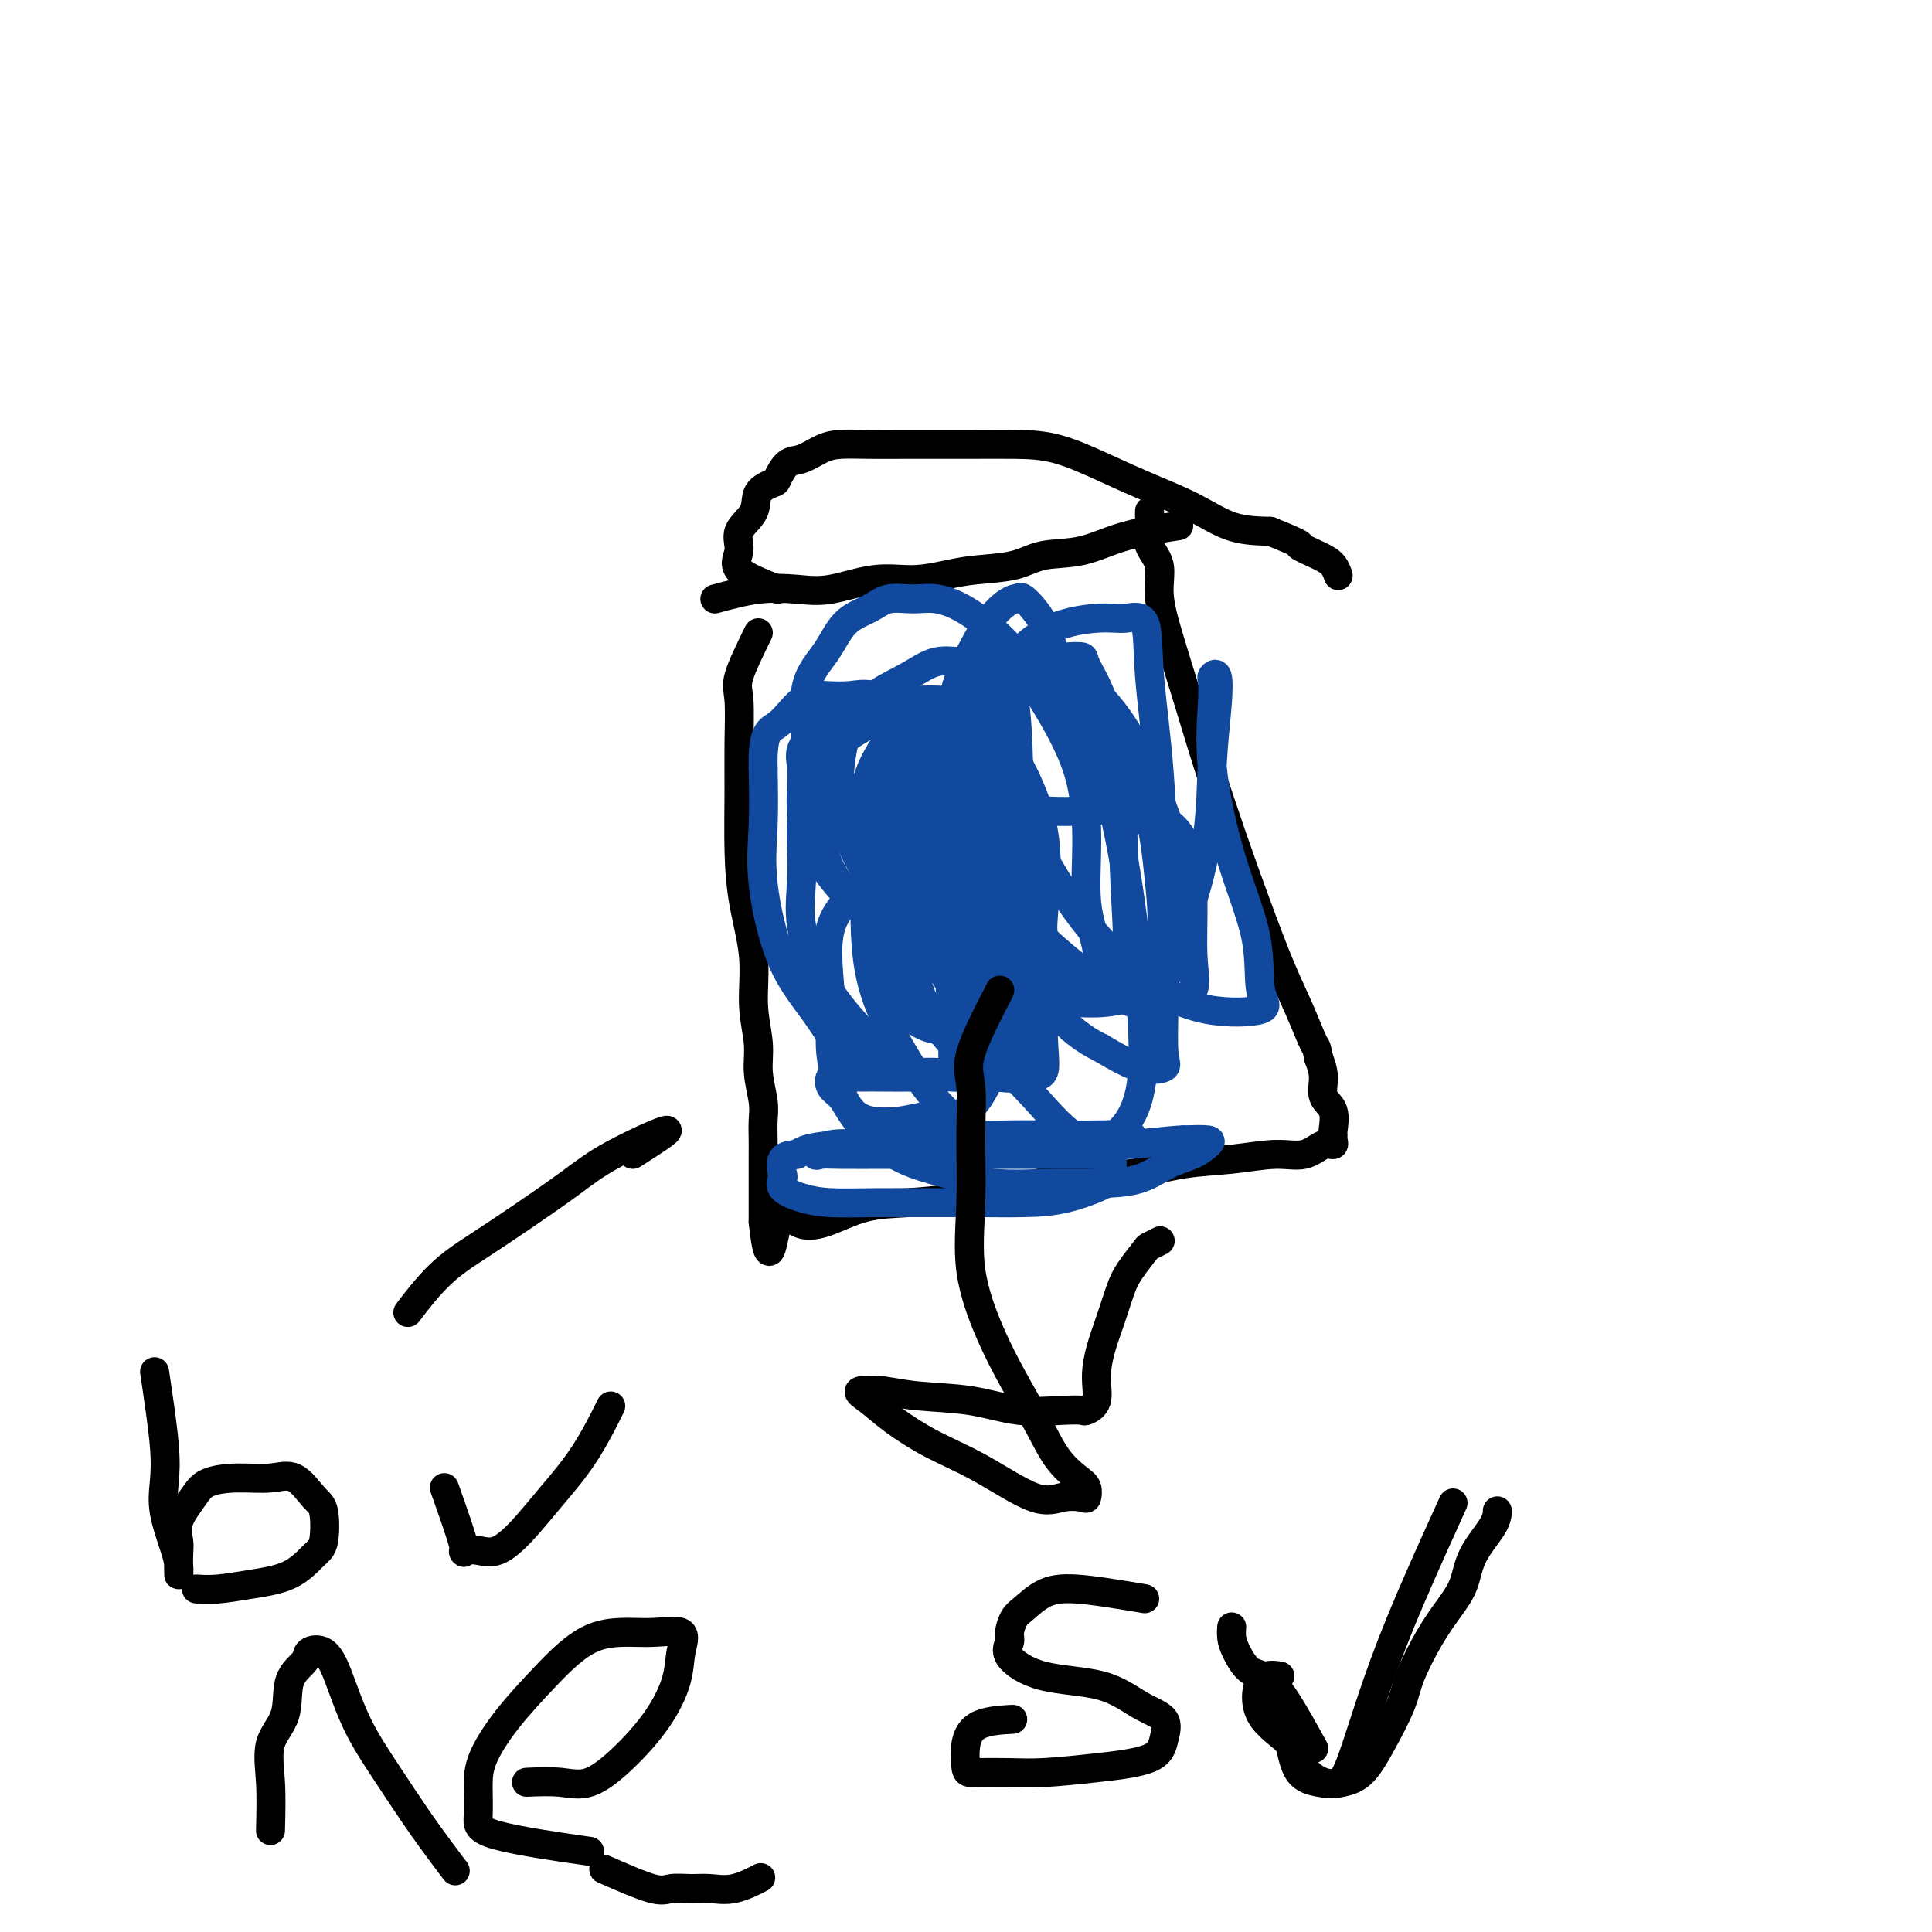
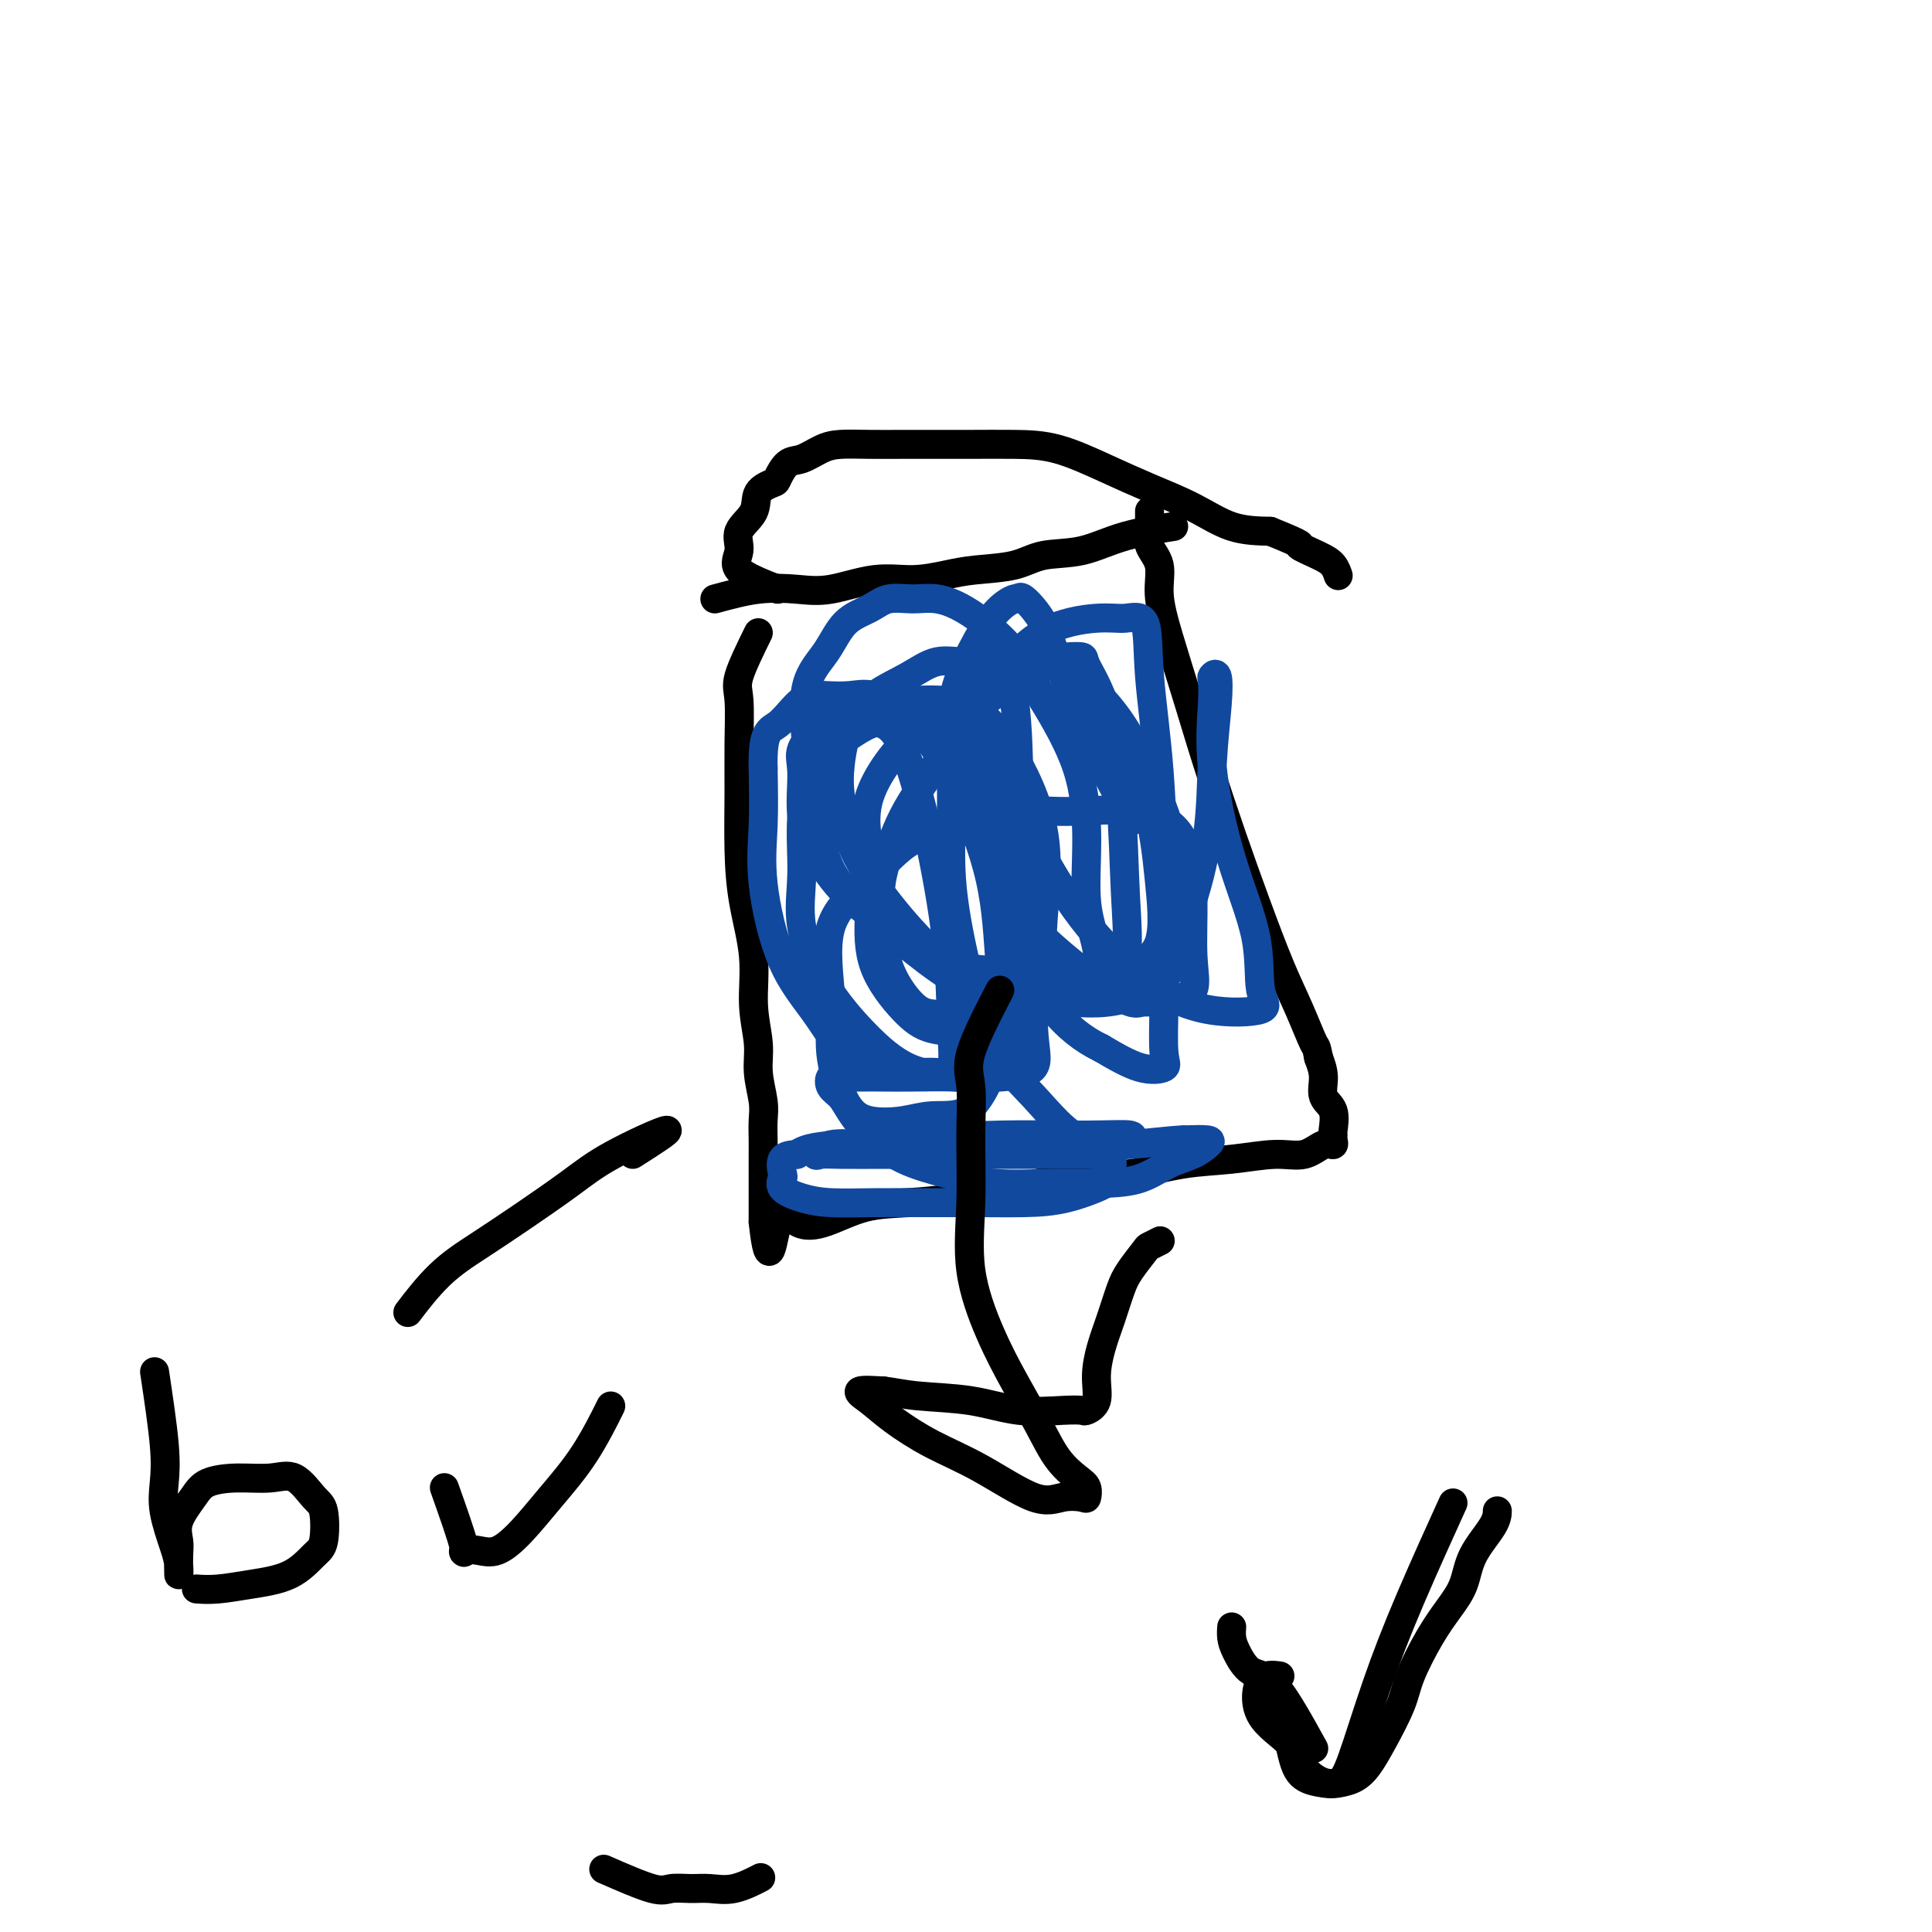
<svg xmlns="http://www.w3.org/2000/svg" viewBox="0 0 400 400" version="1.1">
  <g fill="none" stroke="#000000" stroke-width="6" stroke-linecap="round" stroke-linejoin="round">
-     <path d="M148,124c3.051,-0.829 6.102,-1.657 9,-2c2.898,-0.343 5.642,-0.200 8,0c2.358,0.200 4.328,0.457 7,0c2.672,-0.457 6.044,-1.627 9,-2c2.956,-0.373 5.494,0.050 8,0c2.506,-0.050 4.979,-0.575 7,-1c2.021,-0.425 3.591,-0.750 6,-1c2.409,-0.250 5.656,-0.424 8,-1c2.344,-0.576 3.786,-1.552 6,-2c2.214,-0.448 5.202,-0.368 8,-1c2.798,-0.632 5.407,-1.978 9,-3c3.593,-1.022 8.169,-1.721 10,-2c1.831,-0.279 0.915,-0.140 0,0" />
+     <path d="M148,124c3.051,-0.829 6.102,-1.657 9,-2c2.898,-0.343 5.642,-0.200 8,0c2.358,0.200 4.328,0.457 7,0c2.672,-0.457 6.044,-1.627 9,-2c2.956,-0.373 5.494,0.050 8,0c2.506,-0.050 4.979,-0.575 7,-1c2.021,-0.425 3.591,-0.750 6,-1c2.409,-0.250 5.656,-0.424 8,-1c2.344,-0.576 3.786,-1.552 6,-2c2.214,-0.448 5.202,-0.368 8,-1c2.798,-0.632 5.407,-1.978 9,-3c3.593,-1.022 8.169,-1.721 10,-2" />
    <path d="M157,131c-1.691,3.450 -3.382,6.901 -4,9c-0.618,2.099 -0.164,2.847 0,5c0.164,2.153 0.038,5.713 0,9c-0.038,3.287 0.013,6.302 0,10c-0.013,3.698 -0.091,8.081 0,12c0.091,3.919 0.349,7.375 1,11c0.651,3.625 1.695,7.418 2,11c0.305,3.582 -0.128,6.954 0,10c0.128,3.046 0.819,5.768 1,8c0.181,2.232 -0.148,3.975 0,6c0.148,2.025 0.772,4.332 1,6c0.228,1.668 0.061,2.697 0,4c-0.061,1.303 -0.016,2.882 0,4c0.016,1.118 0.004,1.777 0,3c-0.004,1.223 -0.001,3.009 0,4c0.001,0.991 0.000,1.186 0,2c-0.000,0.814 -0.000,2.246 0,3c0.000,0.754 0.000,0.831 0,1c-0.000,0.169 -0.000,0.430 0,1c0.000,0.570 0.000,1.449 0,2c-0.000,0.551 -0.000,0.776 0,1" />
    <path d="M158,253c1.281,11.924 1.984,3.234 3,0c1.016,-3.234 2.345,-1.012 4,0c1.655,1.012 3.636,0.816 6,0c2.364,-0.816 5.112,-2.250 8,-3c2.888,-0.750 5.917,-0.816 9,-1c3.083,-0.184 6.221,-0.487 10,-1c3.779,-0.513 8.198,-1.236 12,-2c3.802,-0.764 6.988,-1.568 11,-2c4.012,-0.432 8.852,-0.492 13,-1c4.148,-0.508 7.604,-1.464 11,-2c3.396,-0.536 6.732,-0.651 10,-1c3.268,-0.349 6.469,-0.934 9,-1c2.531,-0.066 4.391,0.385 6,0c1.609,-0.385 2.966,-1.606 4,-2c1.034,-0.394 1.743,0.039 2,0c0.257,-0.039 0.061,-0.551 0,-1c-0.061,-0.449 0.012,-0.836 0,-1c-0.012,-0.164 -0.111,-0.105 0,-1c0.111,-0.895 0.432,-2.745 0,-4c-0.432,-1.255 -1.616,-1.915 -2,-3c-0.384,-1.085 0.033,-2.596 0,-4c-0.033,-1.404 -0.517,-2.702 -1,-4" />
    <path d="M273,219c-0.556,-2.832 -0.447,-1.912 -1,-3c-0.553,-1.088 -1.768,-4.183 -3,-7c-1.232,-2.817 -2.482,-5.356 -4,-9c-1.518,-3.644 -3.306,-8.394 -5,-13c-1.694,-4.606 -3.295,-9.070 -5,-14c-1.705,-4.930 -3.512,-10.328 -5,-15c-1.488,-4.672 -2.655,-8.619 -4,-13c-1.345,-4.381 -2.868,-9.195 -4,-13c-1.132,-3.805 -1.872,-6.603 -2,-9c-0.128,-2.397 0.358,-4.395 0,-6c-0.358,-1.605 -1.560,-2.816 -2,-4c-0.440,-1.184 -0.118,-2.342 0,-3c0.118,-0.658 0.032,-0.815 0,-1c-0.032,-0.185 -0.009,-0.396 0,-1c0.009,-0.604 0.002,-1.601 0,-2c-0.002,-0.399 -0.001,-0.199 0,0" />
    <path d="M161,122c-3.405,-1.334 -6.810,-2.668 -8,-4c-1.190,-1.332 -0.165,-2.662 0,-4c0.165,-1.338 -0.532,-2.685 0,-4c0.532,-1.315 2.291,-2.598 3,-4c0.709,-1.402 0.366,-2.924 1,-4c0.634,-1.076 2.245,-1.706 3,-2c0.755,-0.294 0.654,-0.250 1,-1c0.346,-0.750 1.139,-2.292 2,-3c0.861,-0.708 1.789,-0.582 3,-1c1.211,-0.418 2.706,-1.380 4,-2c1.294,-0.620 2.386,-0.898 4,-1c1.614,-0.102 3.748,-0.027 6,0c2.252,0.027 4.622,0.008 7,0c2.378,-0.008 4.765,-0.004 7,0c2.235,0.004 4.316,0.009 7,0c2.684,-0.009 5.969,-0.033 9,0c3.031,0.033 5.809,0.124 9,1c3.191,0.876 6.794,2.536 10,4c3.206,1.464 6.014,2.733 9,4c2.986,1.267 6.150,2.534 9,4c2.850,1.466 5.386,3.133 8,4c2.614,0.867 5.307,0.933 8,1" />
    <path d="M263,110c7.968,3.212 5.886,2.742 6,3c0.114,0.258 2.422,1.244 4,2c1.578,0.756 2.425,1.280 3,2c0.575,0.720 0.879,1.634 1,2c0.121,0.366 0.061,0.183 0,0" />
  </g>
  <g fill="none" stroke="#11499F" stroke-width="6" stroke-linecap="round" stroke-linejoin="round">
-     <path d="M209,190c-0.843,3.553 -1.685,7.106 -2,10c-0.315,2.894 -0.101,5.128 0,7c0.101,1.872 0.089,3.382 0,5c-0.089,1.618 -0.255,3.345 0,5c0.255,1.655 0.930,3.237 0,2c-0.930,-1.237 -3.464,-5.293 -6,-9c-2.536,-3.707 -5.072,-7.064 -7,-11c-1.928,-3.936 -3.246,-8.450 -4,-13c-0.754,-4.550 -0.944,-9.137 -1,-13c-0.056,-3.863 0.021,-7.002 0,-10c-0.021,-2.998 -0.140,-5.853 0,-7c0.140,-1.147 0.538,-0.584 1,0c0.462,0.584 0.989,1.191 2,3c1.011,1.809 2.505,4.820 4,8c1.495,3.180 2.989,6.528 4,10c1.011,3.472 1.537,7.068 2,10c0.463,2.932 0.864,5.201 1,7c0.136,1.799 0.009,3.128 0,4c-0.009,0.872 0.100,1.287 -1,0c-1.100,-1.287 -3.409,-4.277 -5,-7c-1.591,-2.723 -2.465,-5.178 -3,-8c-0.535,-2.822 -0.729,-6.011 -1,-10c-0.271,-3.989 -0.617,-8.779 0,-13c0.617,-4.221 2.196,-7.874 4,-11c1.804,-3.126 3.832,-5.726 6,-7c2.168,-1.274 4.477,-1.221 7,-1c2.523,0.221 5.262,0.611 8,1" />
-     <path d="M218,142c4.038,1.754 6.633,6.138 9,13c2.367,6.862 4.506,16.202 6,25c1.494,8.798 2.341,17.054 3,25c0.659,7.946 1.128,15.580 0,21c-1.128,5.420 -3.852,8.625 -7,10c-3.148,1.375 -6.718,0.920 -10,1c-3.282,0.080 -6.276,0.694 -10,0c-3.724,-0.694 -8.179,-2.695 -12,-6c-3.821,-3.305 -7.009,-7.915 -10,-13c-2.991,-5.085 -5.783,-10.645 -7,-17c-1.217,-6.355 -0.857,-13.505 -1,-20c-0.143,-6.495 -0.789,-12.334 0,-17c0.789,-4.666 3.014,-8.160 5,-11c1.986,-2.840 3.732,-5.025 6,-6c2.268,-0.975 5.056,-0.739 7,-1c1.944,-0.261 3.042,-1.020 5,0c1.958,1.020 4.776,3.818 7,8c2.224,4.182 3.852,9.747 5,17c1.148,7.253 1.814,16.194 2,24c0.186,7.806 -0.109,14.476 0,19c0.109,4.524 0.623,6.901 0,8c-0.623,1.099 -2.382,0.919 -4,1c-1.618,0.081 -3.096,0.422 -5,0c-1.904,-0.422 -4.235,-1.607 -7,-4c-2.765,-2.393 -5.965,-5.993 -8,-10c-2.035,-4.007 -2.907,-8.422 -4,-13c-1.093,-4.578 -2.409,-9.318 -3,-14c-0.591,-4.682 -0.457,-9.307 0,-13c0.457,-3.693 1.239,-6.456 2,-9c0.761,-2.544 1.503,-4.870 3,-6c1.497,-1.130 3.748,-1.065 6,-1" />
    <path d="M196,153c1.615,-0.312 2.652,-0.592 4,0c1.348,0.592 3.007,2.056 5,6c1.993,3.944 4.318,10.367 6,17c1.682,6.633 2.720,13.477 3,20c0.280,6.523 -0.196,12.726 0,17c0.196,4.274 1.066,6.618 0,8c-1.066,1.382 -4.069,1.800 -7,2c-2.931,0.200 -5.792,0.182 -9,0c-3.208,-0.182 -6.764,-0.528 -10,-2c-3.236,-1.472 -6.151,-4.070 -9,-7c-2.849,-2.930 -5.633,-6.193 -8,-10c-2.367,-3.807 -4.319,-8.157 -5,-12c-0.681,-3.843 -0.093,-7.181 0,-11c0.093,-3.819 -0.310,-8.121 0,-12c0.310,-3.879 1.334,-7.334 3,-10c1.666,-2.666 3.974,-4.544 6,-6c2.026,-1.456 3.769,-2.491 5,-3c1.231,-0.509 1.951,-0.492 3,0c1.049,0.492 2.427,1.460 4,5c1.573,3.540 3.341,9.652 5,17c1.659,7.348 3.210,15.932 4,23c0.790,7.068 0.818,12.622 1,17c0.182,4.378 0.519,7.581 0,9c-0.519,1.419 -1.895,1.053 -4,1c-2.105,-0.053 -4.939,0.205 -8,0c-3.061,-0.205 -6.347,-0.874 -9,-3c-2.653,-2.126 -4.672,-5.708 -7,-9c-2.328,-3.292 -4.964,-6.295 -7,-11c-2.036,-4.705 -3.471,-11.113 -4,-16c-0.529,-4.887 -0.151,-8.253 0,-12c0.151,-3.747 0.076,-7.873 0,-12" />
    <path d="M158,159c-0.179,-7.940 1.372,-7.790 3,-9c1.628,-1.210 3.331,-3.779 5,-5c1.669,-1.221 3.304,-1.092 5,-1c1.696,0.092 3.452,0.147 5,0c1.548,-0.147 2.887,-0.497 5,0c2.113,0.497 5.001,1.840 8,5c2.999,3.160 6.108,8.136 9,14c2.892,5.864 5.566,12.617 7,19c1.434,6.383 1.629,12.396 2,17c0.371,4.604 0.919,7.801 0,10c-0.919,2.199 -3.304,3.402 -6,4c-2.696,0.598 -5.701,0.590 -8,0c-2.299,-0.590 -3.891,-1.764 -6,-4c-2.109,-2.236 -4.737,-5.536 -6,-9c-1.263,-3.464 -1.163,-7.094 -1,-11c0.163,-3.906 0.390,-8.089 0,-12c-0.390,-3.911 -1.396,-7.549 0,-12c1.396,-4.451 5.194,-9.713 10,-14c4.806,-4.287 10.619,-7.597 15,-11c4.381,-3.403 7.330,-6.899 11,-9c3.670,-2.101 8.062,-2.807 11,-3c2.938,-0.193 4.423,0.128 6,0c1.577,-0.128 3.246,-0.706 4,1c0.754,1.706 0.593,5.696 1,11c0.407,5.304 1.380,11.922 2,20c0.620,8.078 0.886,17.618 1,26c0.114,8.382 0.078,15.608 0,21c-0.078,5.392 -0.196,8.950 0,11c0.196,2.050 0.707,2.590 0,3c-0.707,0.410 -2.630,0.688 -5,0c-2.370,-0.688 -5.185,-2.344 -8,-4" />
    <path d="M228,217c-3.859,-1.838 -7.006,-4.435 -10,-8c-2.994,-3.565 -5.835,-8.100 -8,-13c-2.165,-4.900 -3.654,-10.164 -5,-16c-1.346,-5.836 -2.549,-12.243 -3,-18c-0.451,-5.757 -0.149,-10.865 0,-15c0.149,-4.135 0.146,-7.296 1,-9c0.854,-1.704 2.566,-1.952 4,-2c1.434,-0.048 2.590,0.105 4,0c1.410,-0.105 3.075,-0.467 5,0c1.925,0.467 4.110,1.764 7,4c2.890,2.236 6.484,5.412 10,11c3.516,5.588 6.952,13.587 9,20c2.048,6.413 2.706,11.241 3,16c0.294,4.759 0.225,9.450 -2,13c-2.225,3.550 -6.604,5.957 -11,7c-4.396,1.043 -8.809,0.720 -14,0c-5.191,-0.720 -11.160,-1.836 -16,-4c-4.840,-2.164 -8.552,-5.377 -12,-9c-3.448,-3.623 -6.633,-7.657 -9,-11c-2.367,-3.343 -3.917,-5.993 -5,-9c-1.083,-3.007 -1.698,-6.369 -2,-9c-0.302,-2.631 -0.291,-4.531 0,-7c0.291,-2.469 0.862,-5.508 2,-8c1.138,-2.492 2.842,-4.437 5,-6c2.158,-1.563 4.771,-2.745 7,-4c2.229,-1.255 4.076,-2.584 6,-3c1.924,-0.416 3.927,0.082 6,0c2.073,-0.082 4.215,-0.744 6,0c1.785,0.744 3.211,2.893 4,8c0.789,5.107 0.940,13.174 1,22c0.060,8.826 0.030,18.413 0,28" />
    <path d="M211,195c-0.112,11.316 -0.890,14.604 -2,18c-1.110,3.396 -2.550,6.898 -4,10c-1.450,3.102 -2.908,5.805 -5,7c-2.092,1.195 -4.817,0.882 -7,1c-2.183,0.118 -3.823,0.666 -6,1c-2.177,0.334 -4.891,0.455 -7,0c-2.109,-0.455 -3.613,-1.486 -5,-4c-1.387,-2.514 -2.655,-6.512 -3,-10c-0.345,-3.488 0.235,-6.466 0,-11c-0.235,-4.534 -1.284,-10.624 0,-15c1.284,-4.376 4.901,-7.038 8,-10c3.099,-2.962 5.680,-6.223 9,-8c3.320,-1.777 7.379,-2.071 11,-3c3.621,-0.929 6.802,-2.495 10,-3c3.198,-0.505 6.411,0.050 11,0c4.589,-0.050 10.554,-0.704 15,0c4.446,0.704 7.375,2.766 9,6c1.625,3.234 1.947,7.641 2,12c0.053,4.359 -0.163,8.671 0,12c0.163,3.329 0.706,5.676 0,7c-0.706,1.324 -2.659,1.624 -5,2c-2.341,0.376 -5.068,0.829 -8,0c-2.932,-0.829 -6.067,-2.939 -10,-6c-3.933,-3.061 -8.662,-7.072 -12,-11c-3.338,-3.928 -5.283,-7.771 -7,-12c-1.717,-4.229 -3.205,-8.842 -4,-13c-0.795,-4.158 -0.898,-7.860 -1,-11c-0.102,-3.140 -0.203,-5.718 0,-8c0.203,-2.282 0.708,-4.268 2,-6c1.292,-1.732 3.369,-3.209 5,-4c1.631,-0.791 2.815,-0.895 4,-1" />
    <path d="M211,135c2.320,-0.795 3.619,-0.281 5,0c1.381,0.281 2.844,0.329 5,2c2.156,1.671 5.006,4.966 8,10c2.994,5.034 6.130,11.808 8,18c1.870,6.192 2.472,11.803 3,17c0.528,5.197 0.983,9.979 0,13c-0.983,3.021 -3.404,4.281 -7,5c-3.596,0.719 -8.368,0.898 -13,1c-4.632,0.102 -9.124,0.126 -13,0c-3.876,-0.126 -7.137,-0.402 -11,-2c-3.863,-1.598 -8.326,-4.517 -12,-7c-3.674,-2.483 -6.557,-4.529 -9,-7c-2.443,-2.471 -4.447,-5.367 -6,-8c-1.553,-2.633 -2.654,-5.003 -3,-8c-0.346,-2.997 0.064,-6.621 0,-9c-0.064,-2.379 -0.603,-3.513 0,-5c0.603,-1.487 2.346,-3.329 4,-5c1.654,-1.671 3.219,-3.173 5,-4c1.781,-0.827 3.778,-0.978 6,-1c2.222,-0.022 4.669,0.087 8,0c3.331,-0.087 7.546,-0.369 11,1c3.454,1.369 6.147,4.387 9,9c2.853,4.613 5.866,10.819 7,17c1.134,6.181 0.390,12.336 0,18c-0.390,5.664 -0.426,10.837 -2,14c-1.574,3.163 -4.684,4.318 -7,5c-2.316,0.682 -3.836,0.893 -6,1c-2.164,0.107 -4.972,0.111 -7,0c-2.028,-0.111 -3.277,-0.338 -5,-2c-1.723,-1.662 -3.921,-4.761 -5,-8c-1.079,-3.239 -1.040,-6.620 -1,-10" />
    <path d="M183,190c-1.083,-4.519 -0.792,-6.816 0,-10c0.792,-3.184 2.085,-7.256 4,-11c1.915,-3.744 4.451,-7.161 7,-11c2.549,-3.839 5.111,-8.101 8,-11c2.889,-2.899 6.105,-4.435 9,-6c2.895,-1.565 5.467,-3.159 7,-4c1.533,-0.841 2.025,-0.928 3,-1c0.975,-0.072 2.432,-0.129 3,0c0.568,0.129 0.247,0.446 1,2c0.753,1.554 2.581,4.346 4,9c1.419,4.654 2.429,11.169 3,18c0.571,6.831 0.702,13.978 1,20c0.298,6.022 0.762,10.919 0,14c-0.762,3.081 -2.752,4.348 -6,5c-3.248,0.652 -7.756,0.691 -12,1c-4.244,0.309 -8.225,0.889 -12,0c-3.775,-0.889 -7.344,-3.246 -11,-6c-3.656,-2.754 -7.400,-5.905 -11,-9c-3.600,-3.095 -7.058,-6.135 -9,-10c-1.942,-3.865 -2.370,-8.555 -3,-13c-0.630,-4.445 -1.463,-8.647 -2,-13c-0.537,-4.353 -0.778,-8.859 0,-12c0.778,-3.141 2.574,-4.918 4,-7c1.426,-2.082 2.483,-4.468 4,-6c1.517,-1.532 3.493,-2.209 5,-3c1.507,-0.791 2.544,-1.696 4,-2c1.456,-0.304 3.329,-0.007 5,0c1.671,0.007 3.139,-0.277 5,0c1.861,0.277 4.117,1.113 7,3c2.883,1.887 6.395,4.825 9,8c2.605,3.175 4.302,6.588 6,10" />
    <path d="M216,145c2.384,3.987 5.345,8.956 7,14c1.655,5.044 2.004,10.163 2,15c-0.004,4.837 -0.361,9.393 0,13c0.361,3.607 1.440,6.264 2,9c0.560,2.736 0.602,5.552 1,7c0.398,1.448 1.151,1.530 2,2c0.849,0.470 1.793,1.329 3,2c1.207,0.671 2.676,1.154 4,0c1.324,-1.154 2.502,-3.945 4,-7c1.498,-3.055 3.317,-6.375 5,-11c1.683,-4.625 3.232,-10.556 4,-16c0.768,-5.444 0.756,-10.400 1,-15c0.244,-4.600 0.746,-8.844 1,-12c0.254,-3.156 0.262,-5.222 0,-6c-0.262,-0.778 -0.792,-0.267 -1,0c-0.208,0.267 -0.094,0.289 0,1c0.094,0.711 0.166,2.112 0,5c-0.166,2.888 -0.572,7.264 0,13c0.572,5.736 2.122,12.833 4,19c1.878,6.167 4.084,11.405 5,16c0.916,4.595 0.542,8.548 1,11c0.458,2.452 1.749,3.405 0,4c-1.749,0.595 -6.539,0.833 -11,0c-4.461,-0.833 -8.593,-2.738 -13,-6c-4.407,-3.262 -9.091,-7.883 -13,-13c-3.909,-5.117 -7.045,-10.730 -10,-16c-2.955,-5.270 -5.730,-10.196 -8,-15c-2.270,-4.804 -4.034,-9.486 -5,-13c-0.966,-3.514 -1.133,-5.861 -1,-6c0.133,-0.139 0.567,1.931 1,4" />
    <path d="M201,144c0.271,2.073 0.450,5.255 2,11c1.550,5.745 4.472,14.053 6,22c1.528,7.947 1.661,15.535 2,21c0.339,5.465 0.885,8.809 1,12c0.115,3.191 -0.201,6.228 0,8c0.201,1.772 0.918,2.279 0,3c-0.918,0.721 -3.473,1.657 -6,2c-2.527,0.343 -5.026,0.092 -8,0c-2.974,-0.092 -6.422,-0.026 -9,0c-2.578,0.026 -4.286,0.013 -6,0c-1.714,-0.013 -3.434,-0.026 -5,0c-1.566,0.026 -2.979,0.091 -4,0c-1.021,-0.091 -1.651,-0.339 -2,0c-0.349,0.339 -0.418,1.266 0,2c0.418,0.734 1.322,1.274 2,2c0.678,0.726 1.130,1.638 2,3c0.870,1.362 2.157,3.174 4,5c1.843,1.826 4.240,3.667 7,5c2.760,1.333 5.882,2.160 9,3c3.118,0.840 6.234,1.693 10,2c3.766,0.307 8.184,0.066 12,0c3.816,-0.066 7.029,0.042 10,0c2.971,-0.042 5.700,-0.236 8,-1c2.300,-0.764 4.172,-2.100 6,-3c1.828,-0.900 3.614,-1.365 5,-2c1.386,-0.635 2.373,-1.440 3,-2c0.627,-0.560 0.893,-0.874 0,-1c-0.893,-0.126 -2.947,-0.063 -5,0" />
    <path d="M245,236c-2.778,0.072 -7.222,0.752 -12,1c-4.778,0.248 -9.888,0.064 -15,0c-5.112,-0.064 -10.225,-0.010 -15,0c-4.775,0.010 -9.211,-0.026 -13,0c-3.789,0.026 -6.930,0.112 -10,0c-3.070,-0.112 -6.067,-0.422 -8,0c-1.933,0.422 -2.802,1.577 -3,2c-0.198,0.423 0.273,0.113 1,0c0.727,-0.113 1.708,-0.031 4,0c2.292,0.031 5.894,0.009 10,0c4.106,-0.009 8.718,-0.007 14,0c5.282,0.007 11.236,0.017 16,0c4.764,-0.017 8.339,-0.061 11,0c2.661,0.061 4.407,0.227 5,1c0.593,0.773 0.031,2.155 0,3c-0.031,0.845 0.468,1.155 -1,2c-1.468,0.845 -4.903,2.226 -8,3c-3.097,0.774 -5.856,0.940 -9,1c-3.144,0.060 -6.671,0.014 -10,0c-3.329,-0.014 -6.458,0.005 -10,0c-3.542,-0.005 -7.495,-0.033 -11,0c-3.505,0.033 -6.560,0.127 -9,0c-2.440,-0.127 -4.264,-0.475 -6,-1c-1.736,-0.525 -3.385,-1.226 -4,-2c-0.615,-0.774 -0.196,-1.620 0,-2c0.196,-0.380 0.168,-0.295 0,-1c-0.168,-0.705 -0.477,-2.202 0,-3c0.477,-0.798 1.738,-0.899 3,-1" />
    <path d="M165,239c1.894,-1.492 5.129,-1.721 9,-2c3.871,-0.279 8.377,-0.606 14,-1c5.623,-0.394 12.361,-0.854 19,-1c6.639,-0.146 13.179,0.020 18,0c4.821,-0.020 7.925,-0.228 9,0c1.075,0.228 0.122,0.891 0,1c-0.122,0.109 0.586,-0.335 -1,0c-1.586,0.335 -5.466,1.449 -9,0c-3.534,-1.449 -6.722,-5.460 -10,-9c-3.278,-3.540 -6.647,-6.609 -9,-11c-2.353,-4.391 -3.691,-10.103 -5,-16c-1.309,-5.897 -2.588,-11.978 -3,-18c-0.412,-6.022 0.044,-11.986 0,-18c-0.044,-6.014 -0.586,-12.080 0,-17c0.586,-4.920 2.301,-8.695 4,-12c1.699,-3.305 3.383,-6.140 5,-8c1.617,-1.860 3.169,-2.745 4,-3c0.831,-0.255 0.942,0.118 1,0c0.058,-0.118 0.064,-0.728 1,0c0.936,0.728 2.801,2.795 4,5c1.199,2.205 1.730,4.547 3,8c1.270,3.453 3.279,8.018 5,12c1.721,3.982 3.156,7.380 5,11c1.844,3.620 4.098,7.463 5,9c0.902,1.537 0.451,0.769 0,0" />
  </g>
  <g fill="none" stroke="#000000" stroke-width="6" stroke-linecap="round" stroke-linejoin="round">
    <path d="M207,205c-2.538,4.915 -5.075,9.831 -6,13c-0.925,3.169 -0.237,4.592 0,7c0.237,2.408 0.022,5.803 0,10c-0.022,4.197 0.150,9.198 0,14c-0.150,4.802 -0.621,9.407 0,14c0.621,4.593 2.333,9.174 4,13c1.667,3.826 3.287,6.897 5,10c1.713,3.103 3.517,6.236 5,9c1.483,2.764 2.645,5.158 4,7c1.355,1.842 2.902,3.133 4,4c1.098,0.867 1.748,1.309 2,2c0.252,0.691 0.105,1.631 0,2c-0.105,0.369 -0.167,0.169 -1,0c-0.833,-0.169 -2.438,-0.306 -4,0c-1.562,0.306 -3.082,1.053 -6,0c-2.918,-1.053 -7.234,-3.908 -11,-6c-3.766,-2.092 -6.981,-3.423 -10,-5c-3.019,-1.577 -5.840,-3.402 -8,-5c-2.160,-1.598 -3.658,-2.969 -5,-4c-1.342,-1.031 -2.526,-1.723 -2,-2c0.526,-0.277 2.763,-0.138 5,0" />
    <path d="M183,288c1.819,0.198 3.868,0.694 7,1c3.132,0.306 7.349,0.423 11,1c3.651,0.577 6.737,1.615 10,2c3.263,0.385 6.702,0.117 9,0c2.298,-0.117 3.455,-0.084 4,0c0.545,0.084 0.478,0.219 1,0c0.522,-0.219 1.635,-0.793 2,-2c0.365,-1.207 -0.017,-3.049 0,-5c0.017,-1.951 0.432,-4.012 1,-6c0.568,-1.988 1.289,-3.905 2,-6c0.711,-2.095 1.413,-4.369 2,-6c0.587,-1.631 1.058,-2.619 2,-4c0.942,-1.381 2.356,-3.154 3,-4c0.644,-0.846 0.520,-0.766 1,-1c0.480,-0.234 1.566,-0.781 2,-1c0.434,-0.219 0.217,-0.109 0,0" />
-     <path d="M237,331c-5.232,-0.878 -10.464,-1.756 -14,-2c-3.536,-0.244 -5.377,0.147 -7,1c-1.623,0.853 -3.028,2.170 -4,3c-0.972,0.830 -1.512,1.175 -2,2c-0.488,0.825 -0.923,2.130 -1,3c-0.077,0.870 0.203,1.304 0,2c-0.203,0.696 -0.891,1.655 0,3c0.891,1.345 3.360,3.076 7,4c3.640,0.924 8.451,1.042 12,2c3.549,0.958 5.837,2.757 8,4c2.163,1.243 4.201,1.930 5,3c0.799,1.070 0.360,2.521 0,4c-0.360,1.479 -0.639,2.985 -3,4c-2.361,1.015 -6.804,1.540 -11,2c-4.196,0.460 -8.145,0.854 -11,1c-2.855,0.146 -4.616,0.043 -7,0c-2.384,-0.043 -5.391,-0.026 -7,0c-1.609,0.026 -1.821,0.059 -2,-1c-0.179,-1.059 -0.326,-3.212 0,-5c0.326,-1.788 1.126,-3.212 3,-4c1.874,-0.788 4.821,-0.939 6,-1c1.179,-0.061 0.589,-0.030 0,0" />
    <path d="M265,353c0.712,2.758 1.424,5.516 2,8c0.576,2.484 1.016,4.693 2,6c0.984,1.307 2.513,1.713 4,2c1.487,0.287 2.932,0.456 4,0c1.068,-0.456 1.759,-1.537 3,-5c1.241,-3.463 3.034,-9.310 5,-15c1.966,-5.690 4.106,-11.224 7,-18c2.894,-6.776 6.541,-14.793 8,-18c1.459,-3.207 0.729,-1.603 0,0" />
    <path d="M131,239c3.997,-2.544 7.993,-5.087 7,-5c-0.993,0.087 -6.976,2.806 -11,5c-4.024,2.194 -6.088,3.864 -9,6c-2.912,2.136 -6.673,4.738 -10,7c-3.327,2.262 -6.222,4.184 -9,6c-2.778,1.816 -5.440,3.527 -8,6c-2.560,2.473 -5.017,5.706 -6,7c-0.983,1.294 -0.491,0.647 0,0" />
    <path d="M32,284c0.831,5.566 1.662,11.132 2,15c0.338,3.868 0.182,6.039 0,8c-0.182,1.961 -0.389,3.714 0,6c0.389,2.286 1.373,5.105 2,7c0.627,1.895 0.898,2.865 1,4c0.102,1.135 0.037,2.435 0,2c-0.037,-0.435 -0.045,-2.606 0,-4c0.045,-1.394 0.144,-2.010 0,-3c-0.144,-0.990 -0.532,-2.355 0,-4c0.532,-1.645 1.982,-3.569 3,-5c1.018,-1.431 1.603,-2.370 3,-3c1.397,-0.630 3.607,-0.951 6,-1c2.393,-0.049 4.968,0.176 7,0c2.032,-0.176 3.521,-0.751 5,0c1.479,0.751 2.948,2.827 4,4c1.052,1.173 1.687,1.441 2,3c0.313,1.559 0.304,4.407 0,6c-0.304,1.593 -0.901,1.929 -2,3c-1.099,1.071 -2.698,2.875 -5,4c-2.302,1.125 -5.308,1.570 -8,2c-2.692,0.430 -5.071,0.847 -7,1c-1.929,0.153 -3.408,0.044 -4,0c-0.592,-0.044 -0.296,-0.022 0,0" />
    <path d="M92,308c1.757,4.953 3.515,9.906 4,12c0.485,2.094 -0.302,1.330 0,1c0.302,-0.330 1.692,-0.225 3,0c1.308,0.225 2.533,0.570 4,0c1.467,-0.570 3.175,-2.056 5,-4c1.825,-1.944 3.768,-4.346 6,-7c2.232,-2.654 4.755,-5.561 7,-9c2.245,-3.439 4.213,-7.411 5,-9c0.787,-1.589 0.394,-0.794 0,0" />
-     <path d="M56,379c0.089,-3.453 0.178,-6.907 0,-10c-0.178,-3.093 -0.625,-5.827 0,-8c0.625,-2.173 2.320,-3.787 3,-6c0.680,-2.213 0.345,-5.027 1,-7c0.655,-1.973 2.301,-3.105 3,-4c0.699,-0.895 0.450,-1.552 1,-2c0.550,-0.448 1.899,-0.688 3,0c1.101,0.688 1.953,2.304 3,5c1.047,2.696 2.288,6.471 4,10c1.712,3.529 3.895,6.813 6,10c2.105,3.187 4.131,6.277 6,9c1.869,2.723 3.580,5.079 5,7c1.420,1.921 2.549,3.406 3,4c0.451,0.594 0.226,0.297 0,0" />
-     <path d="M109,369c2.443,-0.101 4.886,-0.202 7,0c2.114,0.202 3.900,0.709 6,0c2.100,-0.709 4.515,-2.632 7,-5c2.485,-2.368 5.041,-5.180 7,-8c1.959,-2.820 3.322,-5.648 4,-8c0.678,-2.352 0.670,-4.229 1,-6c0.330,-1.771 0.999,-3.436 0,-4c-0.999,-0.564 -3.665,-0.028 -7,0c-3.335,0.028 -7.339,-0.452 -11,1c-3.661,1.452 -6.981,4.835 -10,8c-3.019,3.165 -5.739,6.110 -8,9c-2.261,2.890 -4.063,5.724 -5,8c-0.937,2.276 -1.008,3.994 -1,6c0.008,2.006 0.095,4.301 0,6c-0.095,1.699 -0.372,2.804 4,4c4.372,1.196 13.392,2.485 17,3c3.608,0.515 1.804,0.258 0,0" />
    <path d="M125,387c3.870,1.692 7.741,3.383 10,4c2.259,0.617 2.907,0.158 4,0c1.093,-0.158 2.630,-0.015 4,0c1.370,0.015 2.573,-0.099 4,0c1.427,0.099 3.076,0.411 5,0c1.924,-0.411 4.121,-1.546 5,-2c0.879,-0.454 0.439,-0.227 0,0" />
    <path d="M272,362c-2.898,-5.256 -5.796,-10.512 -8,-13c-2.204,-2.488 -3.715,-2.208 -5,-3c-1.285,-0.792 -2.344,-2.656 -3,-4c-0.656,-1.344 -0.907,-2.170 -1,-3c-0.093,-0.830 -0.026,-1.666 0,-2c0.026,-0.334 0.013,-0.167 0,0" />
    <path d="M265,347c-1.526,-0.222 -3.052,-0.445 -4,1c-0.948,1.445 -1.318,4.556 0,7c1.318,2.444 4.323,4.221 6,6c1.677,1.779 2.026,3.561 3,5c0.974,1.439 2.572,2.535 4,3c1.428,0.465 2.684,0.298 4,0c1.316,-0.298 2.690,-0.728 4,-2c1.310,-1.272 2.556,-3.385 4,-6c1.444,-2.615 3.087,-5.730 4,-8c0.913,-2.270 1.096,-3.694 2,-6c0.904,-2.306 2.529,-5.495 4,-8c1.471,-2.505 2.786,-4.325 4,-6c1.214,-1.675 2.325,-3.206 3,-5c0.675,-1.794 0.913,-3.852 2,-6c1.087,-2.148 3.023,-4.386 4,-6c0.977,-1.614 0.993,-2.604 1,-3c0.007,-0.396 0.003,-0.198 0,0" />
  </g>
</svg>